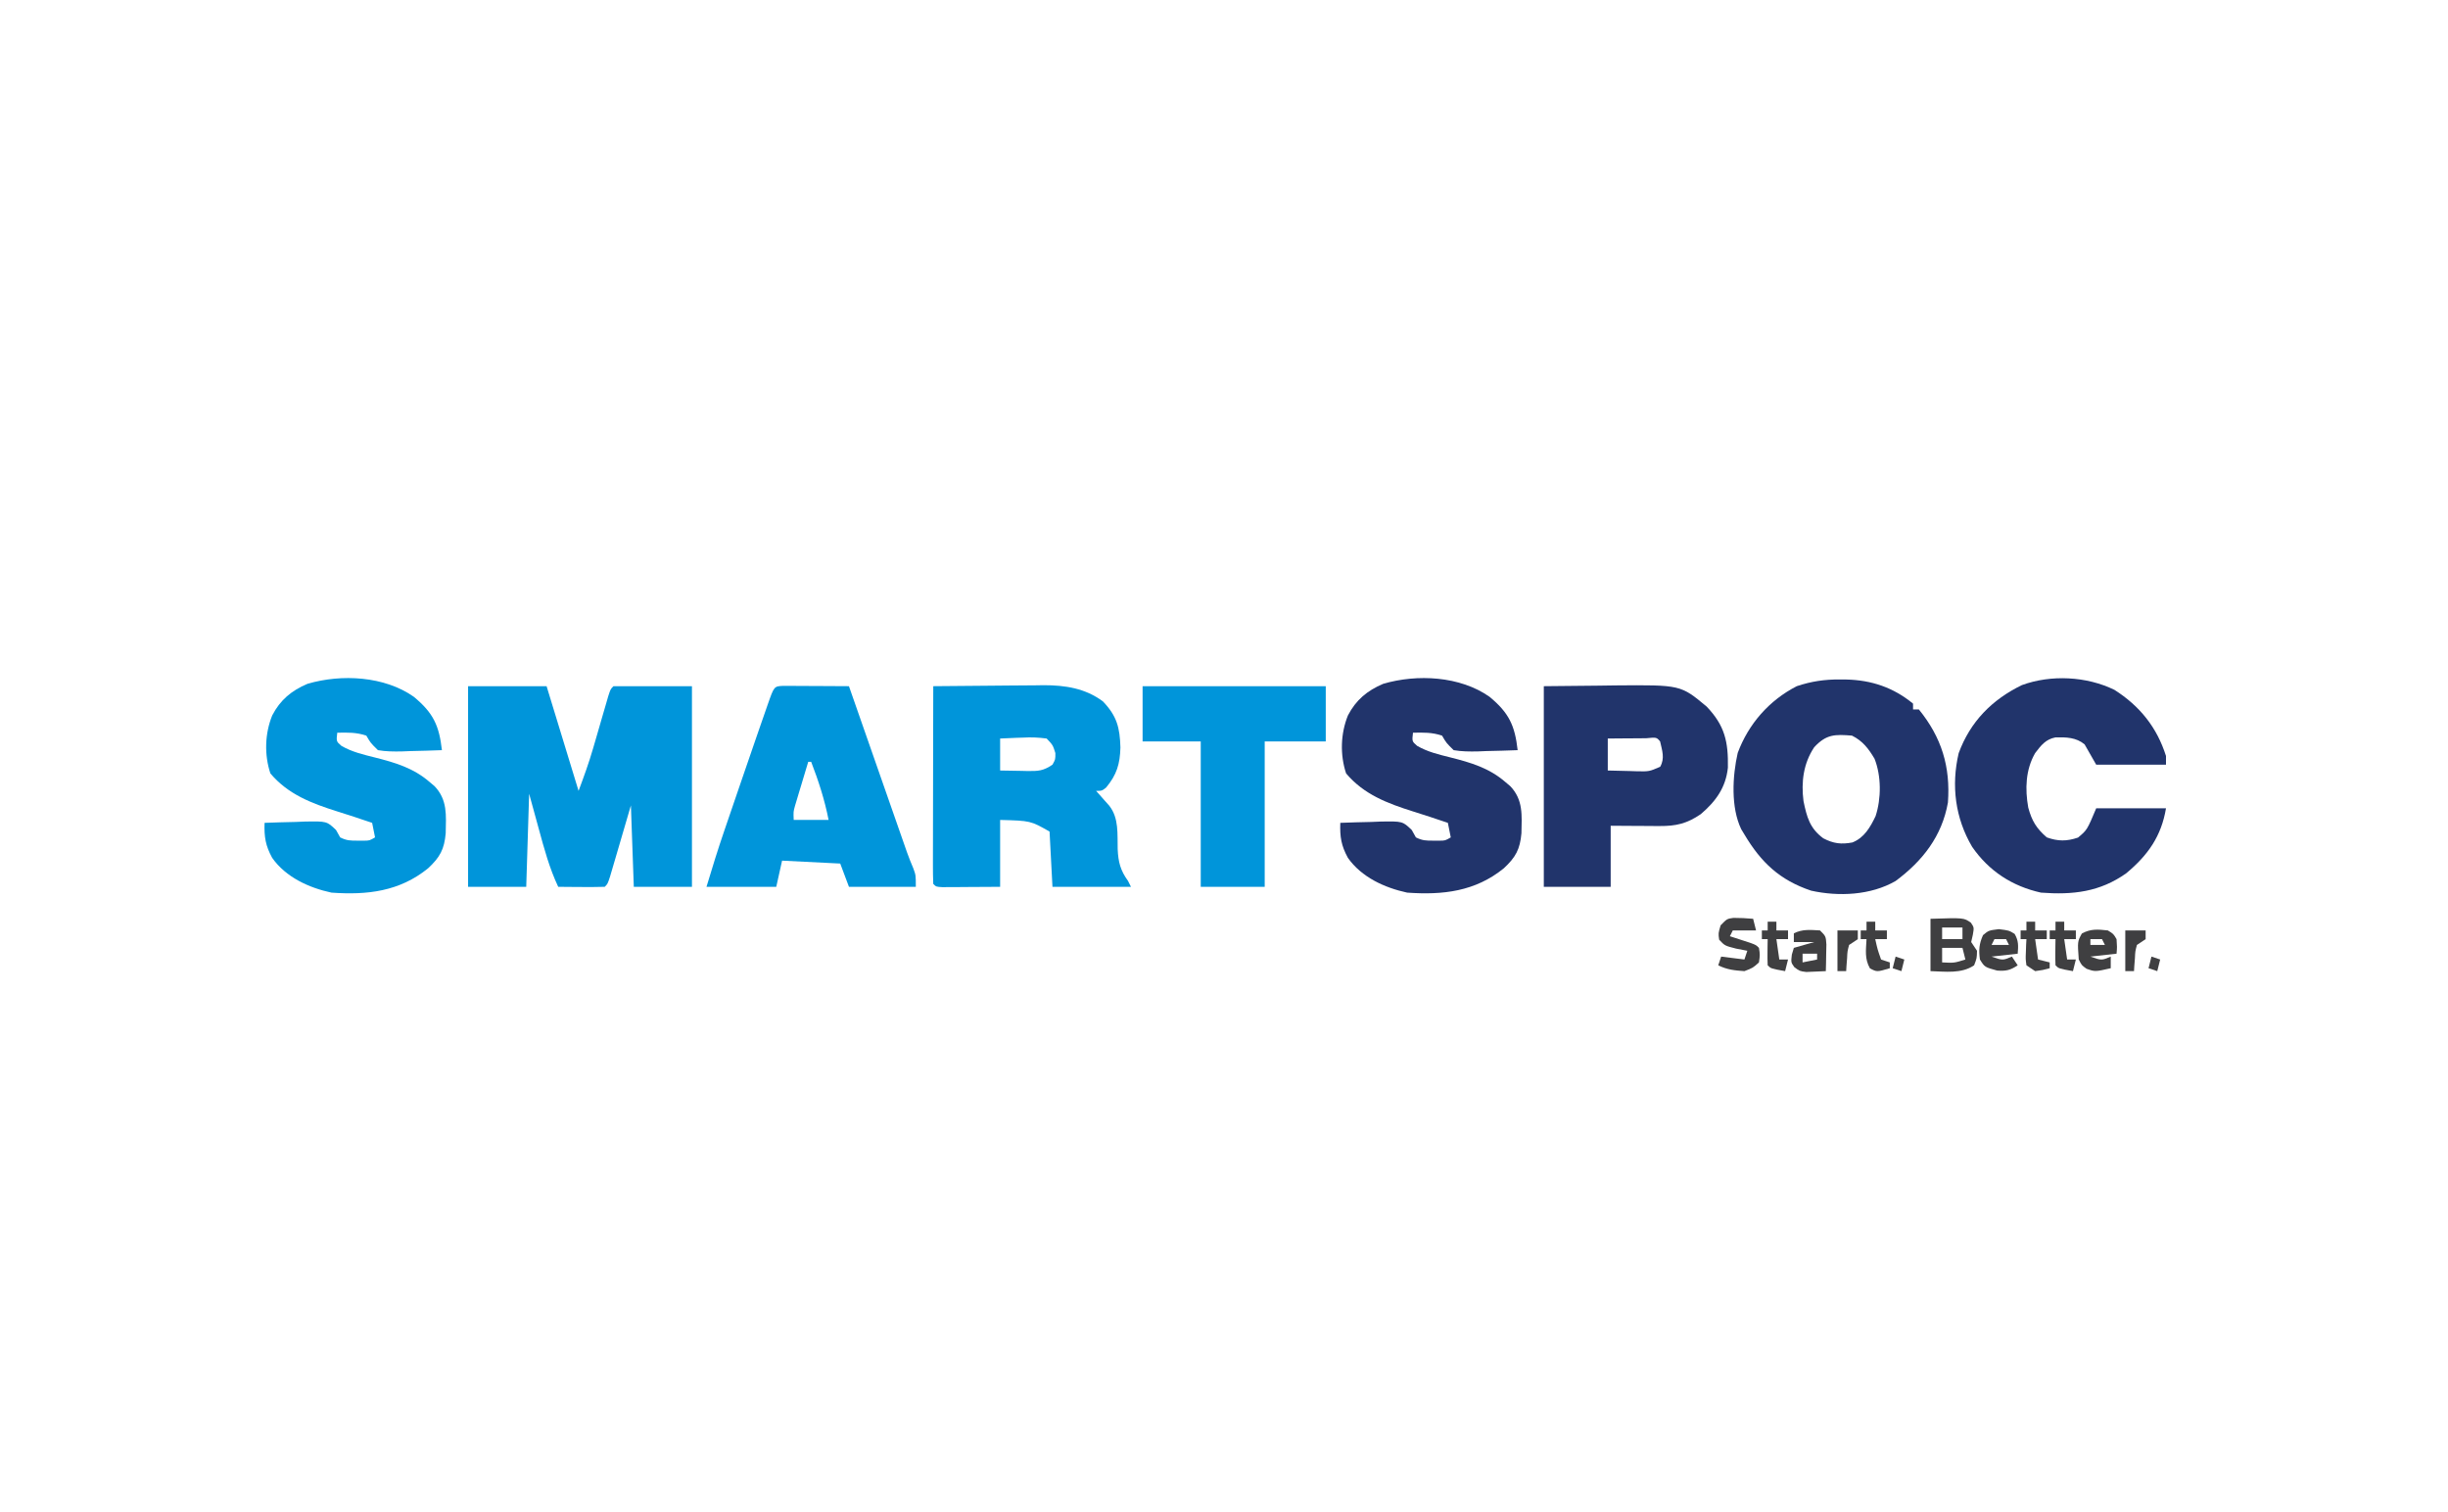
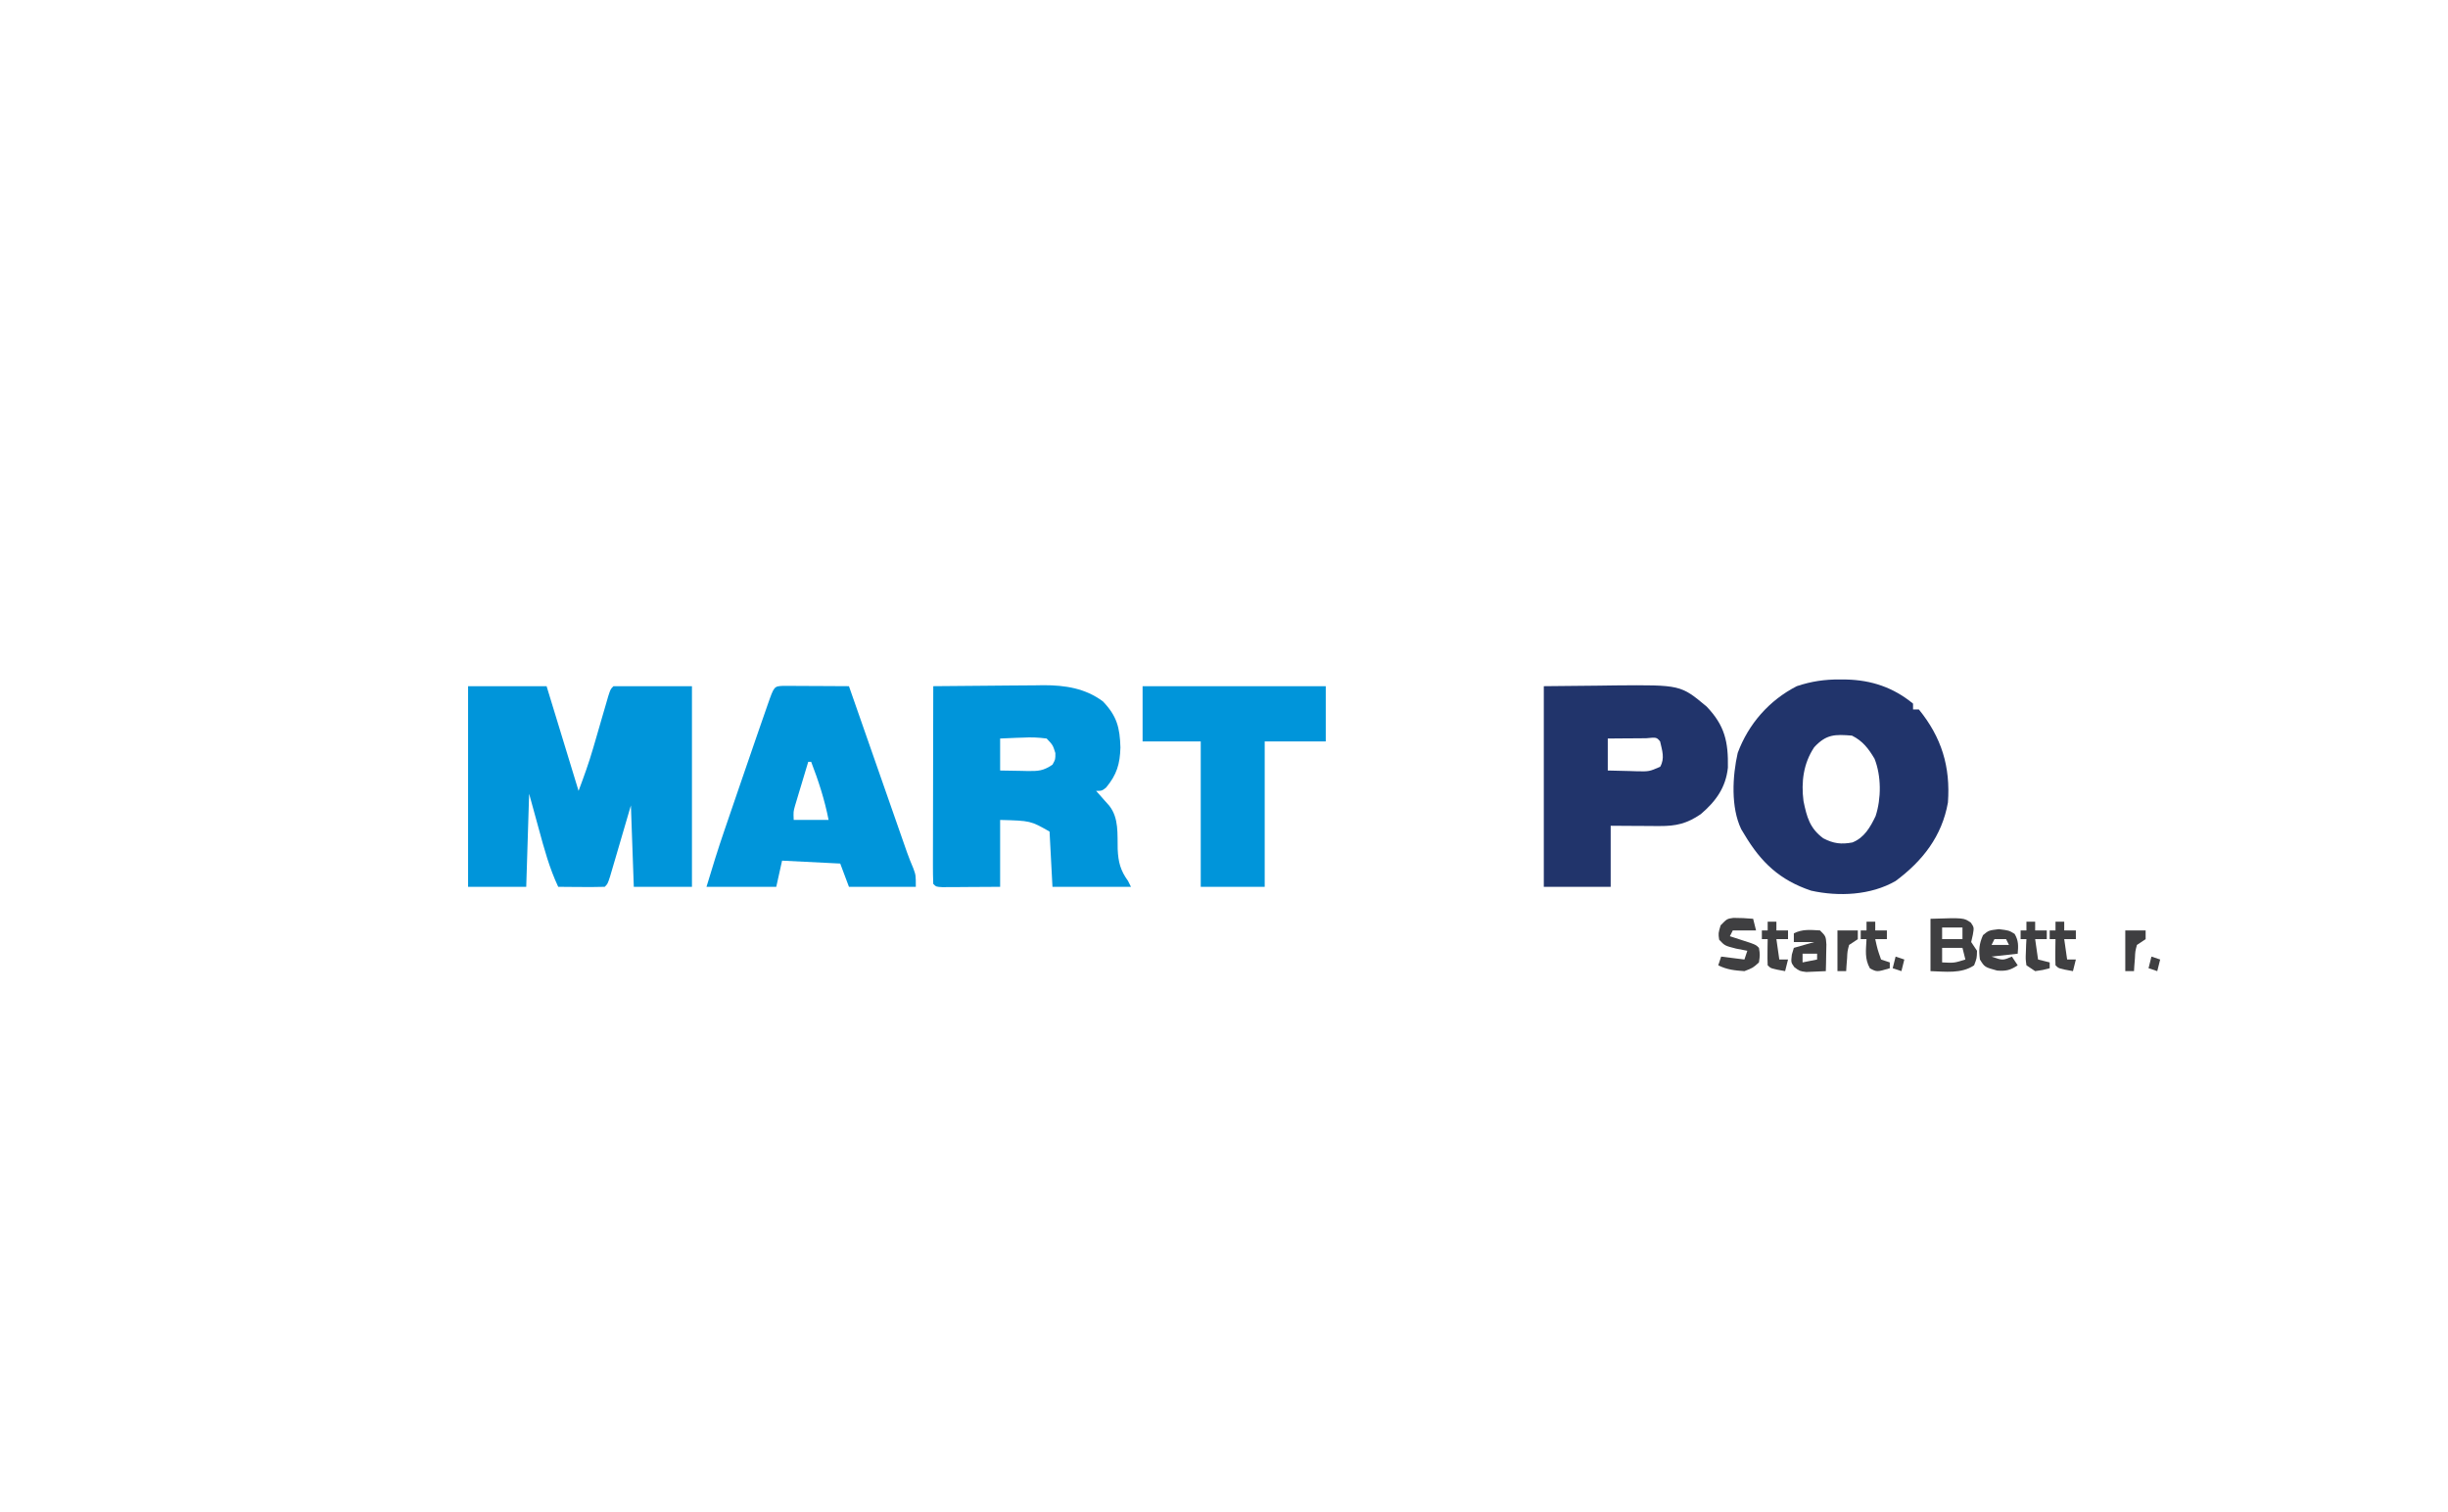
<svg xmlns="http://www.w3.org/2000/svg" version="1.1" width="842" height="520">
  <path d="M0 0 C8.91 0 17.82 0 27 0 C32.445 17.82 32.445 17.82 38 36 C39.852 31.062 41.554 26.375 43.008 21.348 C43.528 19.566 43.528 19.566 44.059 17.748 C44.777 15.264 45.496 12.779 46.215 10.295 C46.559 9.116 46.903 7.937 47.258 6.723 C47.569 5.648 47.879 4.573 48.2 3.465 C49 1 49 1 50 0 C58.91 0 67.82 0 77 0 C77 22.77 77 45.54 77 69 C70.4 69 63.8 69 57 69 C56.67 59.76 56.34 50.52 56 41 C53.409 49.84 53.409 49.84 50.824 58.681 C50.502 59.775 50.18 60.869 49.848 61.996 C49.353 63.685 49.353 63.685 48.848 65.408 C48 68 48 68 47 69 C44.303 69.073 41.633 69.092 38.938 69.062 C38.179 69.058 37.42 69.053 36.639 69.049 C34.759 69.037 32.88 69.019 31 69 C27.969 62.575 26.176 55.902 24.312 49.062 C23.219 45.082 22.126 41.101 21 37 C20.67 47.56 20.34 58.12 20 69 C13.4 69 6.8 69 0 69 C0 46.23 0 23.46 0 0 Z " fill="#0095DA" transform="translate(161,236)" />
  <path d="M0 0 C6.386 -0.076 12.772 -0.129 19.159 -0.165 C21.329 -0.18 23.498 -0.2 25.668 -0.226 C28.798 -0.263 31.928 -0.28 35.059 -0.293 C36.018 -0.308 36.978 -0.324 37.967 -0.34 C45.374 -0.342 52.306 0.715 58.375 5.25 C63.183 10.287 64.173 14.273 64.375 21.062 C64.226 26.755 63.117 30.46 59.438 34.875 C58 36 58 36 56 36 C56.422 36.471 56.843 36.941 57.277 37.426 C57.825 38.048 58.373 38.671 58.938 39.312 C59.483 39.927 60.028 40.542 60.59 41.176 C63.893 45.449 63.298 50.86 63.43 56.02 C63.631 60.518 64.371 63.347 67 67 C67.33 67.66 67.66 68.32 68 69 C59.09 69 50.18 69 41 69 C40.67 62.73 40.34 56.46 40 50 C33.467 46.278 33.467 46.278 23 46 C23 53.59 23 61.18 23 69 C17.586 69.031 17.586 69.031 12.062 69.062 C10.923 69.072 9.784 69.081 8.61 69.09 C7.719 69.093 6.828 69.095 5.91 69.098 C4.535 69.106 4.535 69.106 3.133 69.114 C1 69 1 69 0 68 C-0.094 65.883 -0.117 63.763 -0.114 61.644 C-0.114 60.981 -0.114 60.318 -0.114 59.634 C-0.113 57.432 -0.105 55.23 -0.098 53.027 C-0.096 51.504 -0.094 49.981 -0.093 48.458 C-0.09 44.442 -0.08 40.425 -0.069 36.409 C-0.058 32.314 -0.054 28.218 -0.049 24.123 C-0.038 16.082 -0.021 8.041 0 0 Z M23 18 C23 21.63 23 25.26 23 29 C25.438 29.054 27.874 29.094 30.312 29.125 C31.348 29.15 31.348 29.15 32.404 29.176 C36.171 29.212 37.784 29.144 41 27 C42.015 25.194 42.015 25.194 42 23 C41.138 20.251 41.138 20.251 39 18 C36.059 17.621 33.724 17.522 30.812 17.688 C29.688 17.721 29.688 17.721 28.541 17.756 C26.693 17.815 24.846 17.904 23 18 Z " fill="#0095DA" transform="translate(321,236)" />
  <path d="M0 0 C0.703 0.005 1.405 0.01 2.129 0.015 C10.782 0.21 18.379 2.743 25.125 8.312 C25.125 8.973 25.125 9.633 25.125 10.312 C25.785 10.312 26.445 10.312 27.125 10.312 C34.957 19.933 38.019 30.009 37.125 42.312 C35.092 53.875 28.422 62.417 19.125 69.312 C10.573 74.246 -0.475 74.734 -9.953 72.629 C-20.688 69.015 -27.126 62.97 -32.875 53.312 C-33.239 52.711 -33.602 52.109 -33.977 51.488 C-37.581 43.993 -36.998 33.254 -35.184 25.27 C-31.487 15.294 -24.351 7.166 -14.875 2.312 C-9.867 0.633 -5.256 -0.044 0 0 Z M-8.875 23.312 C-12.586 28.878 -13.394 35.255 -12.555 41.816 C-11.412 47.322 -10.406 51.18 -5.75 54.625 C-2.275 56.442 0.421 56.785 4.266 56.055 C8.377 54.414 10.39 50.834 12.238 47.008 C14.222 40.98 14.235 33.196 11.875 27.25 C9.785 23.742 7.809 21.155 4.125 19.312 C-1.688 18.836 -4.722 18.803 -8.875 23.312 Z " fill="#21346B" transform="translate(632.875,233.688)" />
-   <path d="M0 0 C6.704 5.542 8.708 9.881 9.664 18.352 C6.081 18.497 2.499 18.586 -1.086 18.664 C-2.61 18.727 -2.61 18.727 -4.164 18.791 C-6.972 18.837 -9.567 18.827 -12.336 18.352 C-14.852 15.895 -14.852 15.895 -16.336 13.352 C-19.809 12.194 -22.697 12.283 -26.336 12.352 C-26.679 15.339 -26.679 15.339 -24.891 16.883 C-21.264 18.968 -17.499 19.84 -13.461 20.852 C-6.463 22.621 -0.167 24.463 5.414 29.289 C5.986 29.772 6.559 30.256 7.148 30.754 C11.629 35.477 11.085 40.722 10.969 46.934 C10.478 52.437 9.014 55.168 4.898 58.992 C-4.942 66.973 -16.054 68.225 -28.336 67.352 C-36.128 65.66 -44.006 62.068 -48.715 55.398 C-51.013 51.202 -51.501 48.18 -51.336 43.352 C-47.753 43.206 -44.171 43.117 -40.586 43.039 C-39.57 42.997 -38.554 42.955 -37.508 42.912 C-29.928 42.787 -29.928 42.787 -26.758 45.809 C-26.054 47.067 -26.054 47.067 -25.336 48.352 C-23.091 49.474 -21.821 49.486 -19.336 49.477 C-18.635 49.479 -17.933 49.482 -17.211 49.484 C-15.244 49.465 -15.244 49.465 -13.336 48.352 C-13.666 46.702 -13.996 45.052 -14.336 43.352 C-15.573 42.939 -16.811 42.527 -18.086 42.102 C-18.906 41.826 -19.726 41.55 -20.57 41.266 C-22.47 40.638 -24.377 40.029 -26.289 39.438 C-35.103 36.658 -43.233 33.598 -49.336 26.352 C-51.466 19.962 -51.241 12.661 -48.711 6.414 C-45.945 1.085 -42.087 -2.125 -36.586 -4.461 C-24.867 -7.917 -10.081 -7.114 0 0 Z " fill="#21346B" transform="translate(512.336,239.648)" />
-   <path d="M0 0 C6.704 5.542 8.708 9.881 9.664 18.352 C6.081 18.497 2.499 18.586 -1.086 18.664 C-2.61 18.727 -2.61 18.727 -4.164 18.791 C-6.972 18.837 -9.567 18.827 -12.336 18.352 C-14.852 15.895 -14.852 15.895 -16.336 13.352 C-19.809 12.194 -22.697 12.283 -26.336 12.352 C-26.679 15.339 -26.679 15.339 -24.891 16.883 C-21.264 18.968 -17.499 19.84 -13.461 20.852 C-6.463 22.621 -0.167 24.463 5.414 29.289 C5.986 29.772 6.559 30.256 7.148 30.754 C11.629 35.477 11.085 40.722 10.969 46.934 C10.478 52.437 9.014 55.168 4.898 58.992 C-4.942 66.973 -16.054 68.225 -28.336 67.352 C-36.128 65.66 -44.006 62.068 -48.715 55.398 C-51.013 51.202 -51.501 48.18 -51.336 43.352 C-47.753 43.206 -44.171 43.117 -40.586 43.039 C-39.57 42.997 -38.554 42.955 -37.508 42.912 C-29.928 42.787 -29.928 42.787 -26.758 45.809 C-26.054 47.067 -26.054 47.067 -25.336 48.352 C-23.091 49.474 -21.821 49.486 -19.336 49.477 C-18.635 49.479 -17.933 49.482 -17.211 49.484 C-15.244 49.465 -15.244 49.465 -13.336 48.352 C-13.666 46.702 -13.996 45.052 -14.336 43.352 C-15.573 42.939 -16.811 42.527 -18.086 42.102 C-18.906 41.826 -19.726 41.55 -20.57 41.266 C-22.47 40.638 -24.377 40.029 -26.289 39.438 C-35.103 36.658 -43.233 33.598 -49.336 26.352 C-51.466 19.962 -51.241 12.661 -48.711 6.414 C-45.945 1.085 -42.087 -2.125 -36.586 -4.461 C-24.867 -7.917 -10.081 -7.114 0 0 Z " fill="#0095DA" transform="translate(142.336,239.648)" />
-   <path d="M0 0 C8.704 5.553 14.6 12.868 17.719 22.734 C17.719 23.724 17.719 24.714 17.719 25.734 C9.799 25.734 1.879 25.734 -6.281 25.734 C-7.601 23.424 -8.921 21.114 -10.281 18.734 C-13.209 16.329 -16.576 16.257 -20.316 16.348 C-23.718 17.017 -25.232 19.083 -27.281 21.734 C-30.577 27.437 -30.802 34.094 -29.656 40.484 C-28.428 45.04 -26.864 47.619 -23.281 50.734 C-19.426 52.116 -16.394 52.114 -12.531 50.797 C-9.41 48.182 -9.41 48.182 -6.281 40.734 C1.639 40.734 9.559 40.734 17.719 40.734 C16.117 50.347 11.527 56.827 4.094 63.043 C-5 69.52 -14.335 70.56 -25.281 69.734 C-35.163 67.543 -43.21 62.316 -48.961 53.973 C-54.781 44.105 -56.2 32.917 -53.586 21.77 C-49.618 10.949 -42.124 3.351 -31.844 -1.641 C-21.791 -5.312 -9.564 -4.677 0 0 Z " fill="#21346B" transform="translate(727.281,237.266)" />
  <path d="M0 0 C6.208 -0.062 12.416 -0.124 18.812 -0.188 C20.748 -0.215 22.684 -0.242 24.679 -0.27 C47.055 -0.454 47.055 -0.454 56 7 C62.279 13.565 63.481 19.156 63.316 28.027 C62.588 34.874 59.178 39.579 54 44 C49.226 47.26 45.525 48.131 39.797 48.098 C38.817 48.094 37.837 48.091 36.828 48.088 C35.812 48.08 34.797 48.071 33.75 48.062 C32.203 48.056 32.203 48.056 30.625 48.049 C28.083 48.037 25.542 48.019 23 48 C23 54.93 23 61.86 23 69 C15.41 69 7.82 69 0 69 C0 46.23 0 23.46 0 0 Z M22 18 C22 21.63 22 25.26 22 29 C24.605 29.081 27.207 29.14 29.812 29.188 C30.55 29.213 31.288 29.238 32.049 29.264 C36.252 29.345 36.252 29.345 40.027 27.715 C41.688 24.788 40.7 22.151 40 19 C38.786 17.556 38.786 17.556 35.184 17.902 C33.602 17.909 32.019 17.921 30.438 17.938 C29.631 17.942 28.825 17.947 27.994 17.951 C25.996 17.963 23.998 17.981 22 18 Z " fill="#21346B" transform="translate(531,236)" />
  <path d="M0 0 C1.563 0.008 1.563 0.008 3.158 0.016 C4.283 0.019 5.407 0.022 6.566 0.026 C7.75 0.034 8.934 0.042 10.154 0.051 C11.342 0.056 12.53 0.06 13.754 0.065 C16.7 0.077 19.646 0.093 22.592 0.114 C22.85 0.854 23.109 1.595 23.375 2.358 C25.816 9.347 28.259 16.335 30.702 23.324 C31.958 26.916 33.214 30.509 34.469 34.102 C35.68 37.571 36.893 41.04 38.106 44.508 C38.568 45.83 39.03 47.151 39.491 48.473 C40.139 50.328 40.788 52.183 41.437 54.038 C41.805 55.093 42.174 56.148 42.554 57.234 C43.223 59.091 43.944 60.931 44.726 62.743 C45.592 65.114 45.592 65.114 45.592 69.114 C38.002 69.114 30.412 69.114 22.592 69.114 C21.602 66.474 20.612 63.834 19.592 61.114 C12.992 60.784 6.392 60.454 -0.408 60.114 C-1.068 63.084 -1.728 66.054 -2.408 69.114 C-10.328 69.114 -18.248 69.114 -26.408 69.114 C-24.458 62.612 -22.466 56.178 -20.264 49.766 C-19.826 48.483 -19.826 48.483 -19.378 47.173 C-18.763 45.374 -18.147 43.575 -17.53 41.776 C-16.607 39.082 -15.686 36.388 -14.766 33.694 C-12.989 28.497 -11.203 23.304 -9.408 18.114 C-9.117 17.27 -8.826 16.427 -8.525 15.558 C-7.694 13.16 -6.859 10.763 -6.022 8.367 C-5.772 7.646 -5.522 6.924 -5.264 6.18 C-3.144 0.148 -3.144 0.148 0 0 Z M8.592 26.114 C7.753 28.883 6.921 31.654 6.092 34.426 C5.853 35.212 5.615 35.997 5.369 36.807 C5.143 37.564 4.918 38.322 4.685 39.102 C4.476 39.798 4.266 40.495 4.051 41.212 C3.474 43.274 3.474 43.274 3.592 46.114 C7.552 46.114 11.512 46.114 15.592 46.114 C14.223 39.156 12.138 32.727 9.592 26.114 C9.262 26.114 8.932 26.114 8.592 26.114 Z " fill="#0095DA" transform="translate(269.408,235.886)" />
  <path d="M0 0 C20.79 0 41.58 0 63 0 C63 6.27 63 12.54 63 19 C56.07 19 49.14 19 42 19 C42 35.5 42 52 42 69 C34.74 69 27.48 69 20 69 C20 52.5 20 36 20 19 C13.4 19 6.8 19 0 19 C0 12.73 0 6.46 0 0 Z " fill="#0095DA" transform="translate(393,236)" />
  <path d="M0 0 C11.477 -0.37 11.477 -0.37 13.914 1.355 C15 3 15 3 14.562 5.5 C14.377 6.325 14.191 7.15 14 8 C14.99 9.485 14.99 9.485 16 11 C15.938 13.562 15.938 13.562 15 16 C10.602 18.98 5.087 18.136 0 18 C0 12.06 0 6.12 0 0 Z M4 3 C4 4.32 4 5.64 4 7 C6.31 7 8.62 7 11 7 C11 5.68 11 4.36 11 3 C8.69 3 6.38 3 4 3 Z M4 10 C4 11.65 4 13.3 4 15 C8.141 15.21 8.141 15.21 12 14 C11.67 12.68 11.34 11.36 11 10 C8.69 10 6.38 10 4 10 Z " fill="#3F3F41" transform="translate(664,316)" />
  <path d="M0 0 C2.283 0.004 4.517 0.102 6.789 0.316 C7.119 1.636 7.449 2.956 7.789 4.316 C5.149 4.316 2.509 4.316 -0.211 4.316 C-0.541 4.976 -0.871 5.636 -1.211 6.316 C-0.573 6.521 0.065 6.726 0.723 6.938 C1.549 7.207 2.375 7.476 3.227 7.754 C4.05 8.021 4.874 8.288 5.723 8.562 C7.789 9.316 7.789 9.316 8.789 10.316 C9.164 12.691 9.164 12.691 8.789 15.316 C6.727 17.191 6.727 17.191 3.789 18.316 C0.451 18.09 -2.209 17.817 -5.211 16.316 C-4.881 15.326 -4.551 14.336 -4.211 13.316 C-1.571 13.646 1.069 13.976 3.789 14.316 C4.119 13.326 4.449 12.336 4.789 11.316 C3.51 11.069 2.232 10.821 0.914 10.566 C-2.964 9.581 -2.964 9.581 -4.898 7.504 C-5.211 5.316 -5.211 5.316 -4.398 2.566 C-2.211 0.316 -2.211 0.316 0 0 Z " fill="#3F3F41" transform="translate(596.211,315.684)" />
-   <path d="M0 0 C1.938 1.188 1.938 1.188 3 3 C3.188 5.688 3.188 5.688 3 8 C-1.455 8.495 -1.455 8.495 -6 9 C-2.141 10.345 -2.141 10.345 1 9 C1 10.32 1 11.64 1 13 C-4.372 14.221 -4.372 14.221 -7.312 13.188 C-9 12 -9 12 -10 10 C-10.449 3.82 -10.449 3.82 -8.938 1.062 C-5.88 -0.614 -3.409 -0.365 0 0 Z M-6 3 C-6 3.66 -6 4.32 -6 5 C-4.35 5 -2.7 5 -1 5 C-1.33 4.34 -1.66 3.68 -2 3 C-3.32 3 -4.64 3 -6 3 Z " fill="#3F3F41" transform="translate(725,320)" />
  <path d="M0 0 C3.5 0.438 3.5 0.438 5.438 1.625 C6.829 3.998 6.719 5.734 6.5 8.438 C2.045 8.932 2.045 8.932 -2.5 9.438 C1.359 10.783 1.359 10.783 4.5 9.438 C5.49 10.922 5.49 10.922 6.5 12.438 C3.894 14.142 2.6 14.444 -0.562 14.25 C-4.874 13.058 -4.874 13.058 -6.5 10.438 C-6.92 7.145 -6.795 5.098 -5.438 2.062 C-3.5 0.438 -3.5 0.438 0 0 Z M-1.5 3.438 C-1.83 4.098 -2.16 4.758 -2.5 5.438 C-0.52 5.438 1.46 5.438 3.5 5.438 C3.17 4.777 2.84 4.117 2.5 3.438 C1.18 3.438 -0.14 3.438 -1.5 3.438 Z " fill="#3F3F41" transform="translate(687.5,319.562)" />
  <path d="M0 0 C2 2 2 2 2.195 4.82 C2.161 6.456 2.161 6.456 2.125 8.125 C2.107 9.221 2.089 10.316 2.07 11.445 C2.047 12.288 2.024 13.131 2 14 C0.563 14.081 -0.874 14.139 -2.312 14.188 C-3.513 14.24 -3.513 14.24 -4.738 14.293 C-7 14 -7 14 -8.812 12.656 C-10 11 -10 11 -9.688 8.312 C-9.461 7.549 -9.234 6.786 -9 6 C-6.69 5.34 -4.38 4.68 -2 4 C-4.31 4 -6.62 4 -9 4 C-9 3.01 -9 2.02 -9 1 C-5.987 -0.507 -3.317 -0.178 0 0 Z M-6 8 C-6 8.99 -6 9.98 -6 11 C-4.35 10.67 -2.7 10.34 -1 10 C-1 9.34 -1 8.68 -1 8 C-2.65 8 -4.3 8 -6 8 Z " fill="#3F3F41" transform="translate(626,320)" />
  <path d="M0 0 C0.99 0 1.98 0 3 0 C3 0.99 3 1.98 3 3 C4.32 3 5.64 3 7 3 C7 3.99 7 4.98 7 6 C5.68 6 4.36 6 3 6 C3.33 8.31 3.66 10.62 4 13 C5.32 13.33 6.64 13.66 8 14 C8 14.66 8 15.32 8 16 C5.688 16.625 5.688 16.625 3 17 C2.01 16.34 1.02 15.68 0 15 C-0.293 12.836 -0.293 12.836 -0.188 10.375 C-0.16 9.558 -0.133 8.74 -0.105 7.898 C-0.053 6.959 -0.053 6.959 0 6 C-0.66 6 -1.32 6 -2 6 C-2 5.01 -2 4.02 -2 3 C-1.34 3 -0.68 3 0 3 C0 2.01 0 1.02 0 0 Z " fill="#3F3F41" transform="translate(697,317)" />
  <path d="M0 0 C0.99 0 1.98 0 3 0 C3 0.99 3 1.98 3 3 C4.32 3 5.64 3 7 3 C7 3.99 7 4.98 7 6 C5.68 6 4.36 6 3 6 C3.77 9.488 3.77 9.488 5 13 C5.99 13.33 6.98 13.66 8 14 C8 14.66 8 15.32 8 16 C3.597 17.309 3.597 17.309 1.188 16.062 C-0.709 12.768 -0.185 9.758 0 6 C-0.66 6 -1.32 6 -2 6 C-2 5.01 -2 4.02 -2 3 C-1.34 3 -0.68 3 0 3 C0 2.01 0 1.02 0 0 Z " fill="#3F3F41" transform="translate(642,317)" />
  <path d="M0 0 C0.99 0 1.98 0 3 0 C3 0.99 3 1.98 3 3 C4.32 3 5.64 3 7 3 C7 3.99 7 4.98 7 6 C5.68 6 4.36 6 3 6 C3.33 8.31 3.66 10.62 4 13 C4.99 13 5.98 13 7 13 C6.67 14.32 6.34 15.64 6 17 C1.125 16.125 1.125 16.125 0 15 C-0.072 13.481 -0.084 11.958 -0.062 10.438 C-0.053 9.611 -0.044 8.785 -0.035 7.934 C-0.024 7.296 -0.012 6.657 0 6 C-0.66 6 -1.32 6 -2 6 C-2 5.01 -2 4.02 -2 3 C-1.34 3 -0.68 3 0 3 C0 2.01 0 1.02 0 0 Z " fill="#3F3F41" transform="translate(707,317)" />
  <path d="M0 0 C0.99 0 1.98 0 3 0 C3 0.99 3 1.98 3 3 C4.32 3 5.64 3 7 3 C7 3.99 7 4.98 7 6 C5.68 6 4.36 6 3 6 C3.33 8.31 3.66 10.62 4 13 C4.99 13 5.98 13 7 13 C6.67 14.32 6.34 15.64 6 17 C1.125 16.125 1.125 16.125 0 15 C-0.072 13.481 -0.084 11.958 -0.062 10.438 C-0.053 9.611 -0.044 8.785 -0.035 7.934 C-0.024 7.296 -0.012 6.657 0 6 C-0.66 6 -1.32 6 -2 6 C-2 5.01 -2 4.02 -2 3 C-1.34 3 -0.68 3 0 3 C0 2.01 0 1.02 0 0 Z " fill="#3F3F41" transform="translate(608,317)" />
  <path d="M0 0 C2.31 0 4.62 0 7 0 C7 0.99 7 1.98 7 3 C6.01 3.66 5.02 4.32 4 5 C3.42 7.195 3.42 7.195 3.312 9.625 C3.214 10.851 3.214 10.851 3.113 12.102 C3.057 13.041 3.057 13.041 3 14 C2.01 14 1.02 14 0 14 C0 9.38 0 4.76 0 0 Z " fill="#3F3F41" transform="translate(731,320)" />
  <path d="M0 0 C2.31 0 4.62 0 7 0 C7 0.99 7 1.98 7 3 C6.01 3.66 5.02 4.32 4 5 C3.42 7.195 3.42 7.195 3.312 9.625 C3.214 10.851 3.214 10.851 3.113 12.102 C3.057 13.041 3.057 13.041 3 14 C2.01 14 1.02 14 0 14 C0 9.38 0 4.76 0 0 Z " fill="#3F3F41" transform="translate(632,320)" />
  <path d="M0 0 C0.99 0.33 1.98 0.66 3 1 C2.67 2.32 2.34 3.64 2 5 C1.01 4.67 0.02 4.34 -1 4 C-0.67 2.68 -0.34 1.36 0 0 Z " fill="#3F3F40" transform="translate(652,329)" />
  <path d="M0 0 C0.99 0.33 1.98 0.66 3 1 C2.67 2.32 2.34 3.64 2 5 C1.01 4.67 0.02 4.34 -1 4 C-0.67 2.68 -0.34 1.36 0 0 Z " fill="#3F3F41" transform="translate(740,329)" />
</svg>